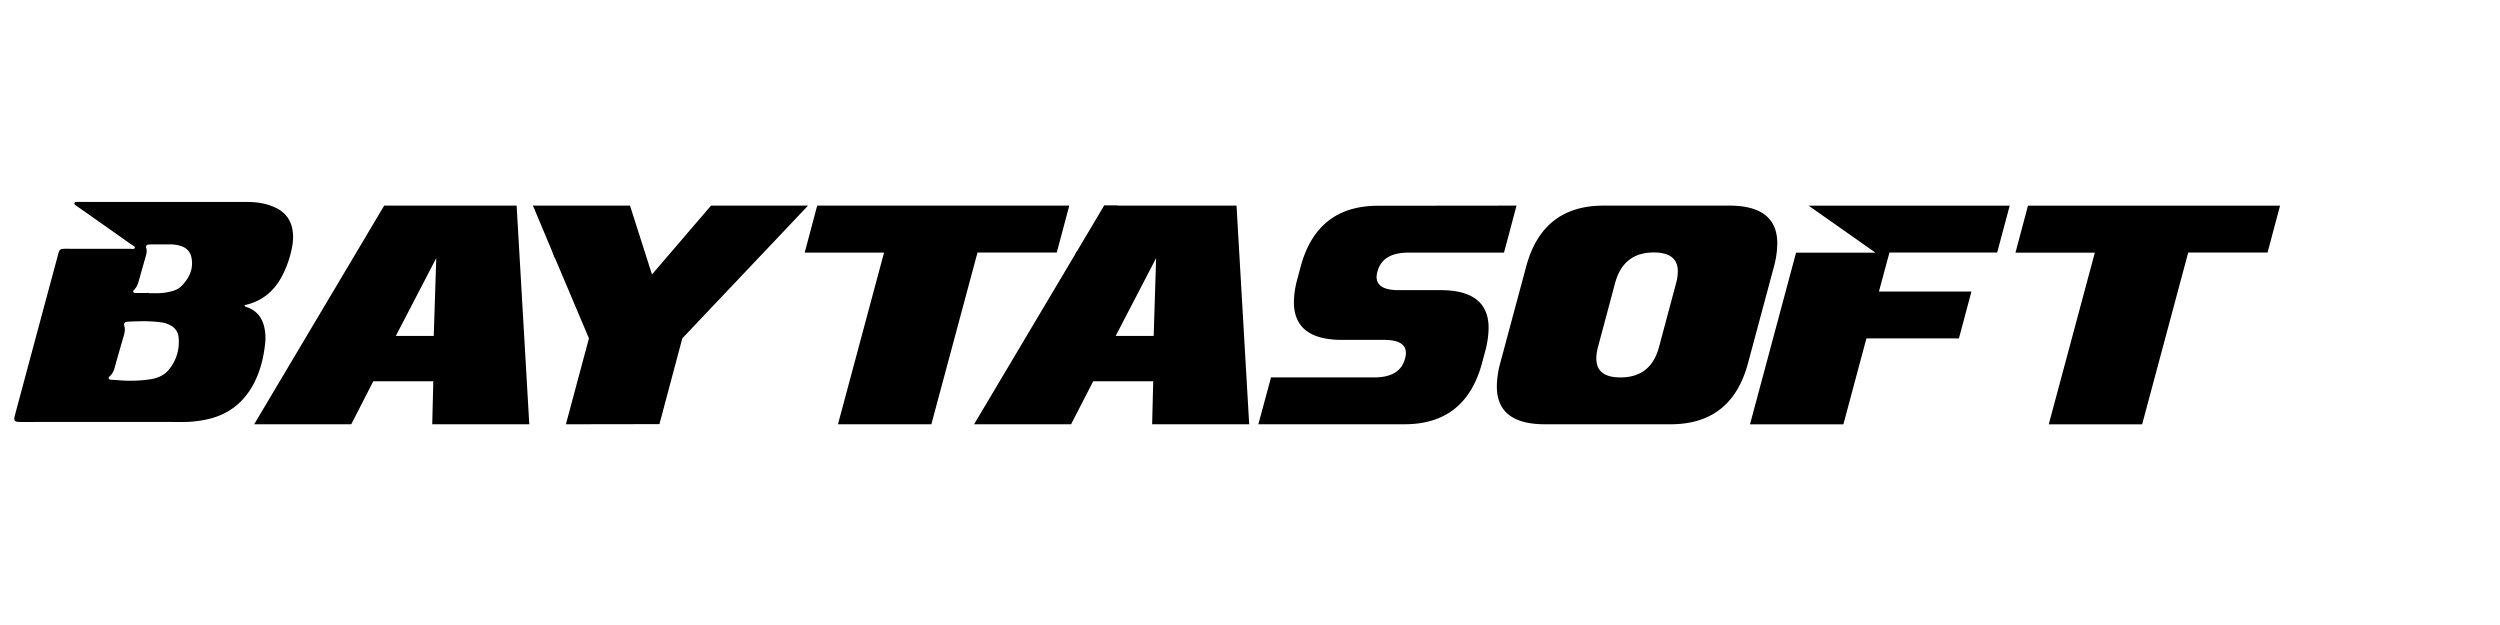
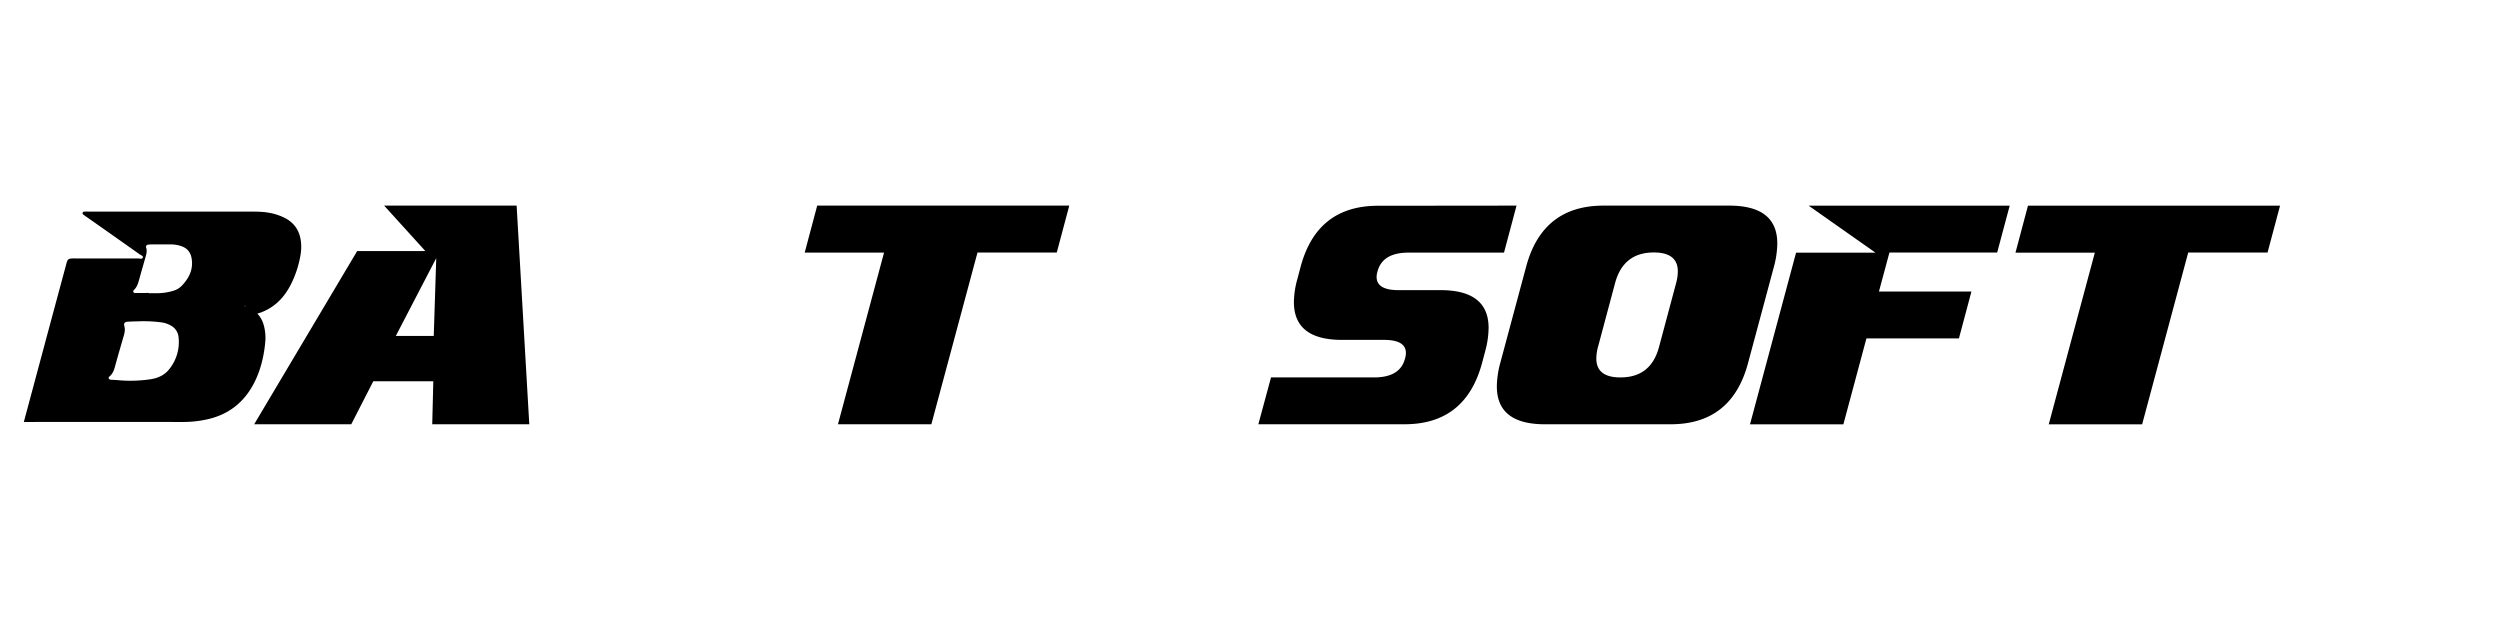
<svg xmlns="http://www.w3.org/2000/svg" id="Layer_1" data-name="Layer 1" viewBox="0 0 2000 500">
  <title>Logo - Footer</title>
  <g id="logo">
-     <path d="M195.56,244.61c.86,1,2.17,1.13,3.28,1.59,6.54,2.73,10.48,7.63,12.3,14.4a38.34,38.34,0,0,1,1,13.81c-1.11,11.07-3.68,21.76-8.74,31.75-8,15.66-20.47,25.53-37.65,29.31a88.08,88.08,0,0,1-19,2.11q-63.84-.06-127.69,0c-1.6,0-3.2,0-4.79-.1-2.4-.21-3.14-1.17-2.72-3.46.26-1.41.65-2.8,1-4.19q11.88-44.26,23.77-88.52,5-18.54,10-37.07c.17-.62.3-1.25.49-1.86.91-2.78,1.48-3.22,4.47-3.37,1.43-.07,2.88,0,4.32,0,16.16,0,32.32,0,48.48,0,1.3,0,3.29.8,3.74-.87.32-1.15-1.62-1.75-2.64-2.46q-21.16-15-42.37-29.85c-.53-.37-1.07-.71-1.58-1.1-.74-.57-1.9-1.09-1.67-2.12.33-1.46,1.78-1,2.82-1.08s1.92,0,2.88,0q64.08,0,128.16,0c5.44,0,10.88,0,16.25,1.11a44.78,44.78,0,0,1,12.19,4.23c8,4.37,11.93,11.3,12.52,20.24a39.81,39.81,0,0,1-.62,10,83.3,83.3,0,0,1-8,23.52c-6.19,11.8-15.38,19.88-28.51,23.11a8.34,8.34,0,0,0-1.34.5C195.78,244.19,195.72,244.38,195.56,244.61ZM112.78,257c-3.67.12-7.35.14-11,.41-2,.14-2.92,1.42-2.34,3.33.84,2.78.29,5.35-.47,8-2.18,7.52-4.37,15-6.46,22.59-1,3.71-1.85,7.44-5.11,10-1,.77-.3,2.26,1.06,2.41,1.9.21,3.83.19,5.73.38a109,109,0,0,0,24.88-.52c6.17-.77,11.92-2.86,16-7.86a34.49,34.49,0,0,0,7.78-26,11.68,11.68,0,0,0-6.09-9.25,21,21,0,0,0-8.14-2.65A106.92,106.92,0,0,0,112.78,257Zm6.33-22.59v.13h7.68a43.47,43.47,0,0,0,11.33-1.77,15.71,15.71,0,0,0,7.41-4.27c5.74-6.06,9.22-13,7.78-21.7-.8-4.9-3.43-8.17-8.06-9.8a25.1,25.1,0,0,0-8.47-1.46c-5.12,0-10.24,0-15.35,0a19.58,19.58,0,0,0-2.87.18,1.76,1.76,0,0,0-1.64,2.39c.89,2.62.23,5-.48,7.51q-2.59,9-5.11,18c-.86,3.09-1.72,6.14-4.26,8.42a1.33,1.33,0,0,0,1,2.34C111.76,234.43,115.44,234.37,119.11,234.37Z" />
+     <path d="M195.56,244.61c.86,1,2.17,1.13,3.28,1.59,6.54,2.73,10.48,7.63,12.3,14.4a38.34,38.34,0,0,1,1,13.81c-1.11,11.07-3.68,21.76-8.74,31.75-8,15.66-20.47,25.53-37.65,29.31a88.08,88.08,0,0,1-19,2.11q-63.84-.06-127.69,0q11.88-44.26,23.77-88.52,5-18.54,10-37.07c.17-.62.3-1.25.49-1.86.91-2.78,1.48-3.22,4.47-3.37,1.43-.07,2.88,0,4.32,0,16.16,0,32.32,0,48.48,0,1.3,0,3.29.8,3.74-.87.32-1.15-1.62-1.75-2.64-2.46q-21.16-15-42.37-29.85c-.53-.37-1.07-.71-1.58-1.1-.74-.57-1.9-1.09-1.67-2.12.33-1.46,1.78-1,2.82-1.08s1.92,0,2.88,0q64.08,0,128.16,0c5.44,0,10.88,0,16.25,1.11a44.78,44.78,0,0,1,12.19,4.23c8,4.37,11.93,11.3,12.52,20.24a39.81,39.81,0,0,1-.62,10,83.3,83.3,0,0,1-8,23.52c-6.19,11.8-15.38,19.88-28.51,23.11a8.34,8.34,0,0,0-1.34.5C195.78,244.19,195.72,244.38,195.56,244.61ZM112.78,257c-3.67.12-7.35.14-11,.41-2,.14-2.92,1.42-2.34,3.33.84,2.78.29,5.35-.47,8-2.18,7.52-4.37,15-6.46,22.59-1,3.71-1.85,7.44-5.11,10-1,.77-.3,2.26,1.06,2.41,1.9.21,3.83.19,5.73.38a109,109,0,0,0,24.88-.52c6.17-.77,11.92-2.86,16-7.86a34.49,34.49,0,0,0,7.78-26,11.68,11.68,0,0,0-6.09-9.25,21,21,0,0,0-8.14-2.65A106.92,106.92,0,0,0,112.78,257Zm6.33-22.59v.13h7.68a43.47,43.47,0,0,0,11.33-1.77,15.71,15.71,0,0,0,7.41-4.27c5.74-6.06,9.22-13,7.78-21.7-.8-4.9-3.43-8.17-8.06-9.8a25.1,25.1,0,0,0-8.47-1.46c-5.12,0-10.24,0-15.35,0a19.58,19.58,0,0,0-2.87.18,1.76,1.76,0,0,0-1.64,2.39c.89,2.62.23,5-.48,7.51q-2.59,9-5.11,18c-.86,3.09-1.72,6.14-4.26,8.42a1.33,1.33,0,0,0,1,2.34C111.76,234.43,115.44,234.37,119.11,234.37Z" />
    <path d="M423.43,339.42H345.79l.85-34.43h-48L281,339.42H203.33l79.06-132.94,3.34-5.61H340.3l-33-36.38h106ZM347,268.74,349,206.48l-32.35,62.26Z" />
-     <polygon points="343.75 206.48 343.75 192 307.34 164.49 285.73 200.87 295 215 343.75 206.48" />
-     <path d="M646.45,164.49,545.86,270.64,527.55,339.3l-74.83.12,18.44-68.73L444,206.48l-1.86-4.39h43.83l-59.57-37.6H504l17.58,55.06,47.24-55.06Z" />
-     <polygon points="501.5 215 443.96 206.48 426.36 164.49 488.5 178.5 501.5 215" />
    <path d="M845.42,202H782L745.08,339.42H670.37l36.87-137.33H643.76l10-37.6H855.43Z" />
-     <path d="M999.35,339.42H921.72l.85-34.43h-48l-17.7,34.43H779.26l82.4-138.55h54.56l-33-36.38h106Zm-76.41-70.68,1.95-62.26-32.35,62.26Z" />
-     <polygon points="860.08 203.53 924.89 203.53 893.88 164.49 883.27 164.49 860.08 203.53" />
    <path d="M1203.21,202.09H1126.8q-20.76,0-24.78,15a15.82,15.82,0,0,0-.74,4.52q.12,10.5,17.46,10.5h33.69q38.46,0,38.45,30.27a73.49,73.49,0,0,1-2.68,18.43l-2.57,9.65q-13.19,48.94-62,48.95H1006.68l10.13-37.48h82.52q20.75,0,24.66-15a15.73,15.73,0,0,0,.73-4.52q0-10.5-17.46-10.5h-33.69q-38.44,0-38.45-30.27a71.94,71.94,0,0,1,2.81-18.55l2.56-9.65q13.07-48.83,61.89-48.83l110.84-.12Z" />
    <path d="M1398.4,290.56q-13.07,48.85-61.89,48.86H1235.93q-38.46,0-38.46-30.3a75.06,75.06,0,0,1,2.69-18.56l20.75-77.21q13.06-48.85,61.89-48.86h100.59q38.44,0,38.45,30.3a75.06,75.06,0,0,1-2.69,18.56Zm-71.16-13.06,13.67-51.09a37.27,37.27,0,0,0,1.34-9.29q0-15.15-19.17-15.15-24.4,0-31,24.44l-13.67,51.09a36.86,36.86,0,0,0-1.35,9.29q0,15.15,19.29,15.15Q1320.77,301.94,1327.24,277.5Z" />
    <path d="M1597.74,202h-86.18l-8.42,31.25h74l-10,37.47h-74l-18.43,68.73H1400l36.86-137.33h63.48l-53.47-37.6h160.89Z" />
    <path d="M1814.05,202h-63.47l-36.87,137.45H1639l36.87-137.33h-63.48l10-37.6h201.66Z" />
  </g>
</svg>